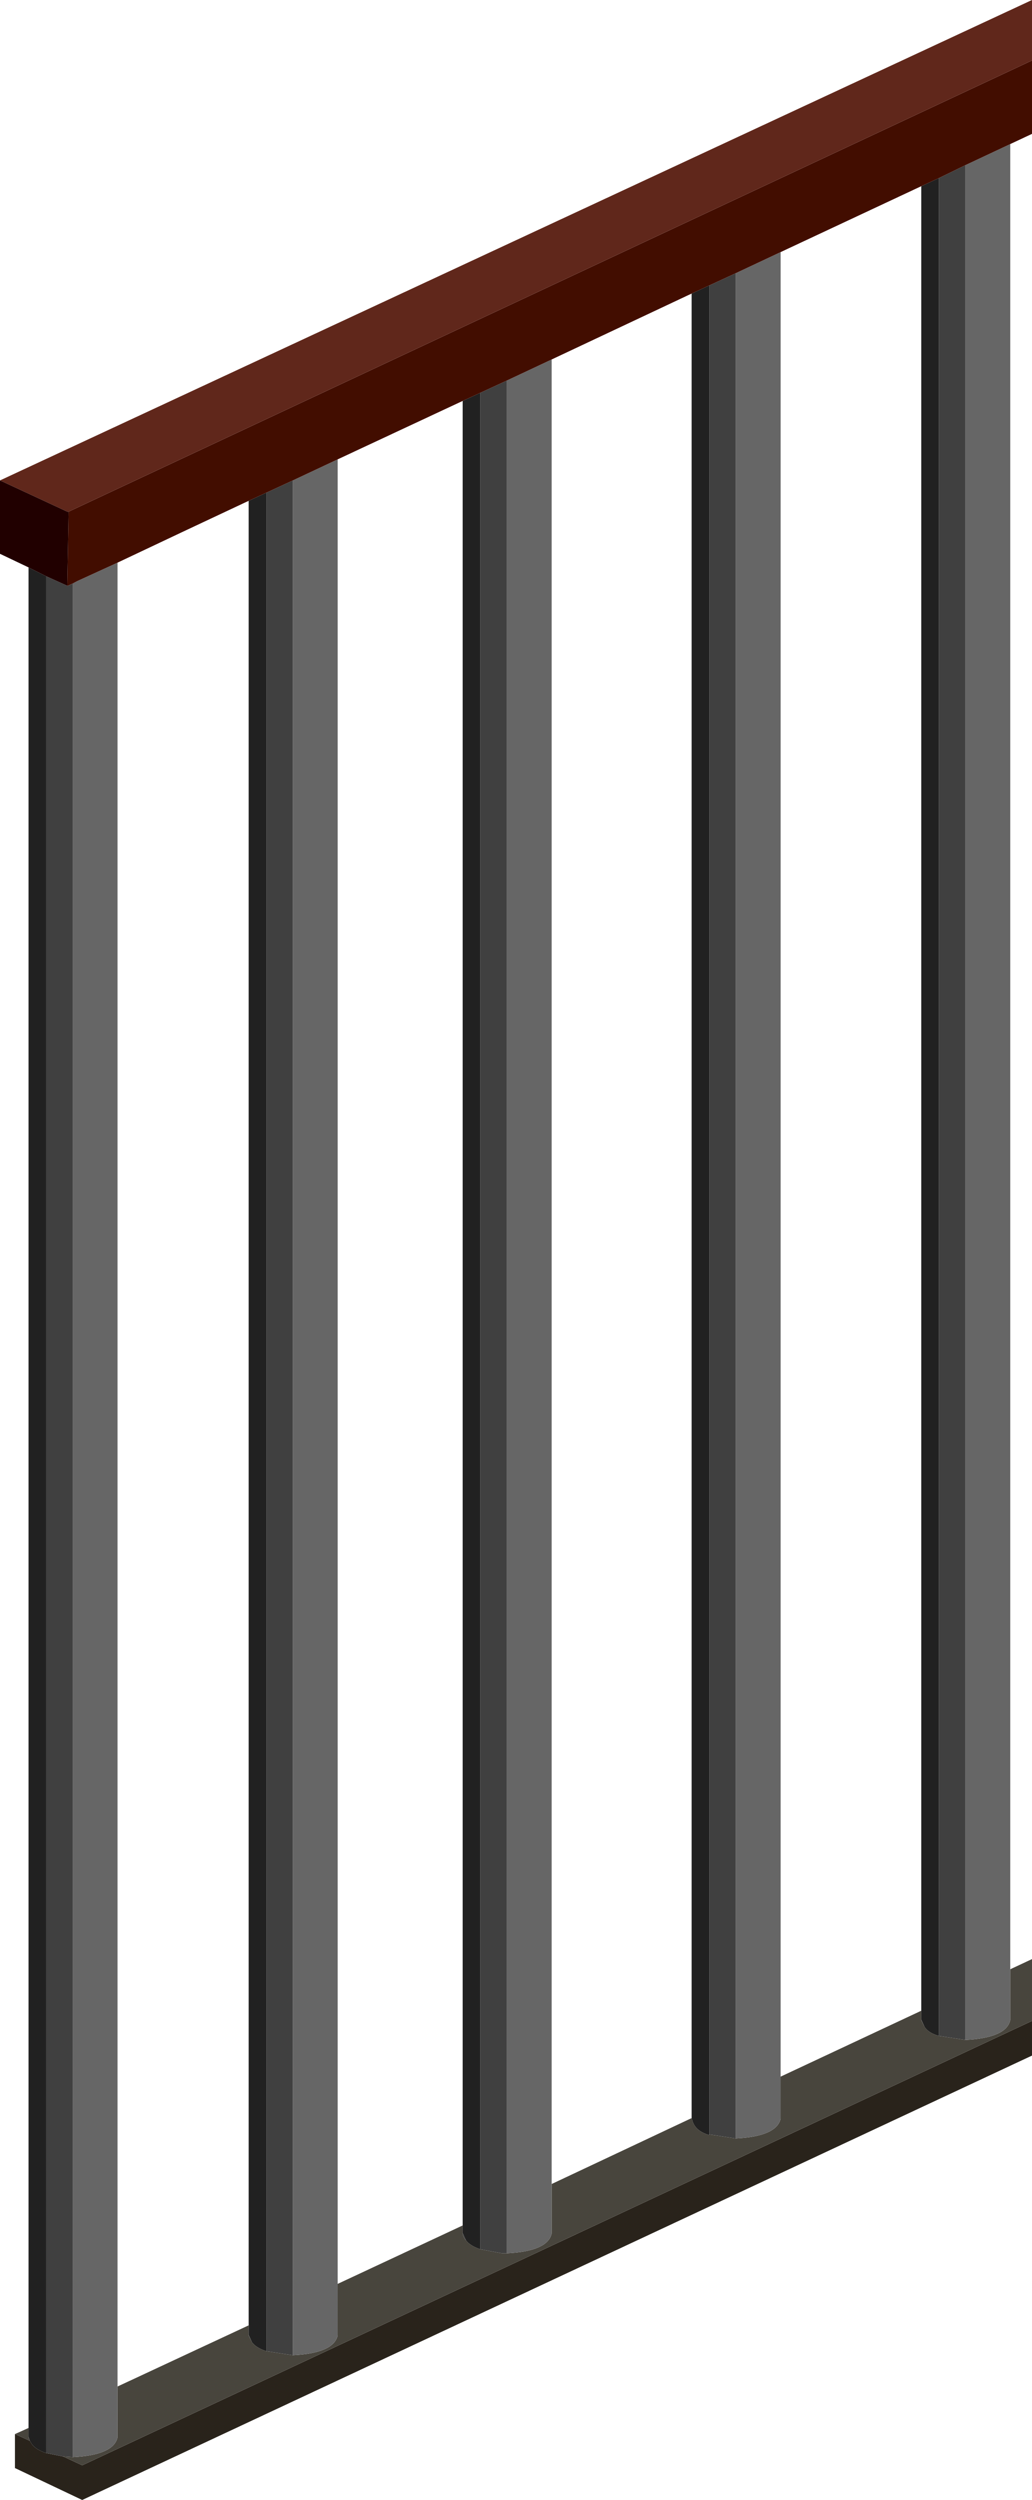
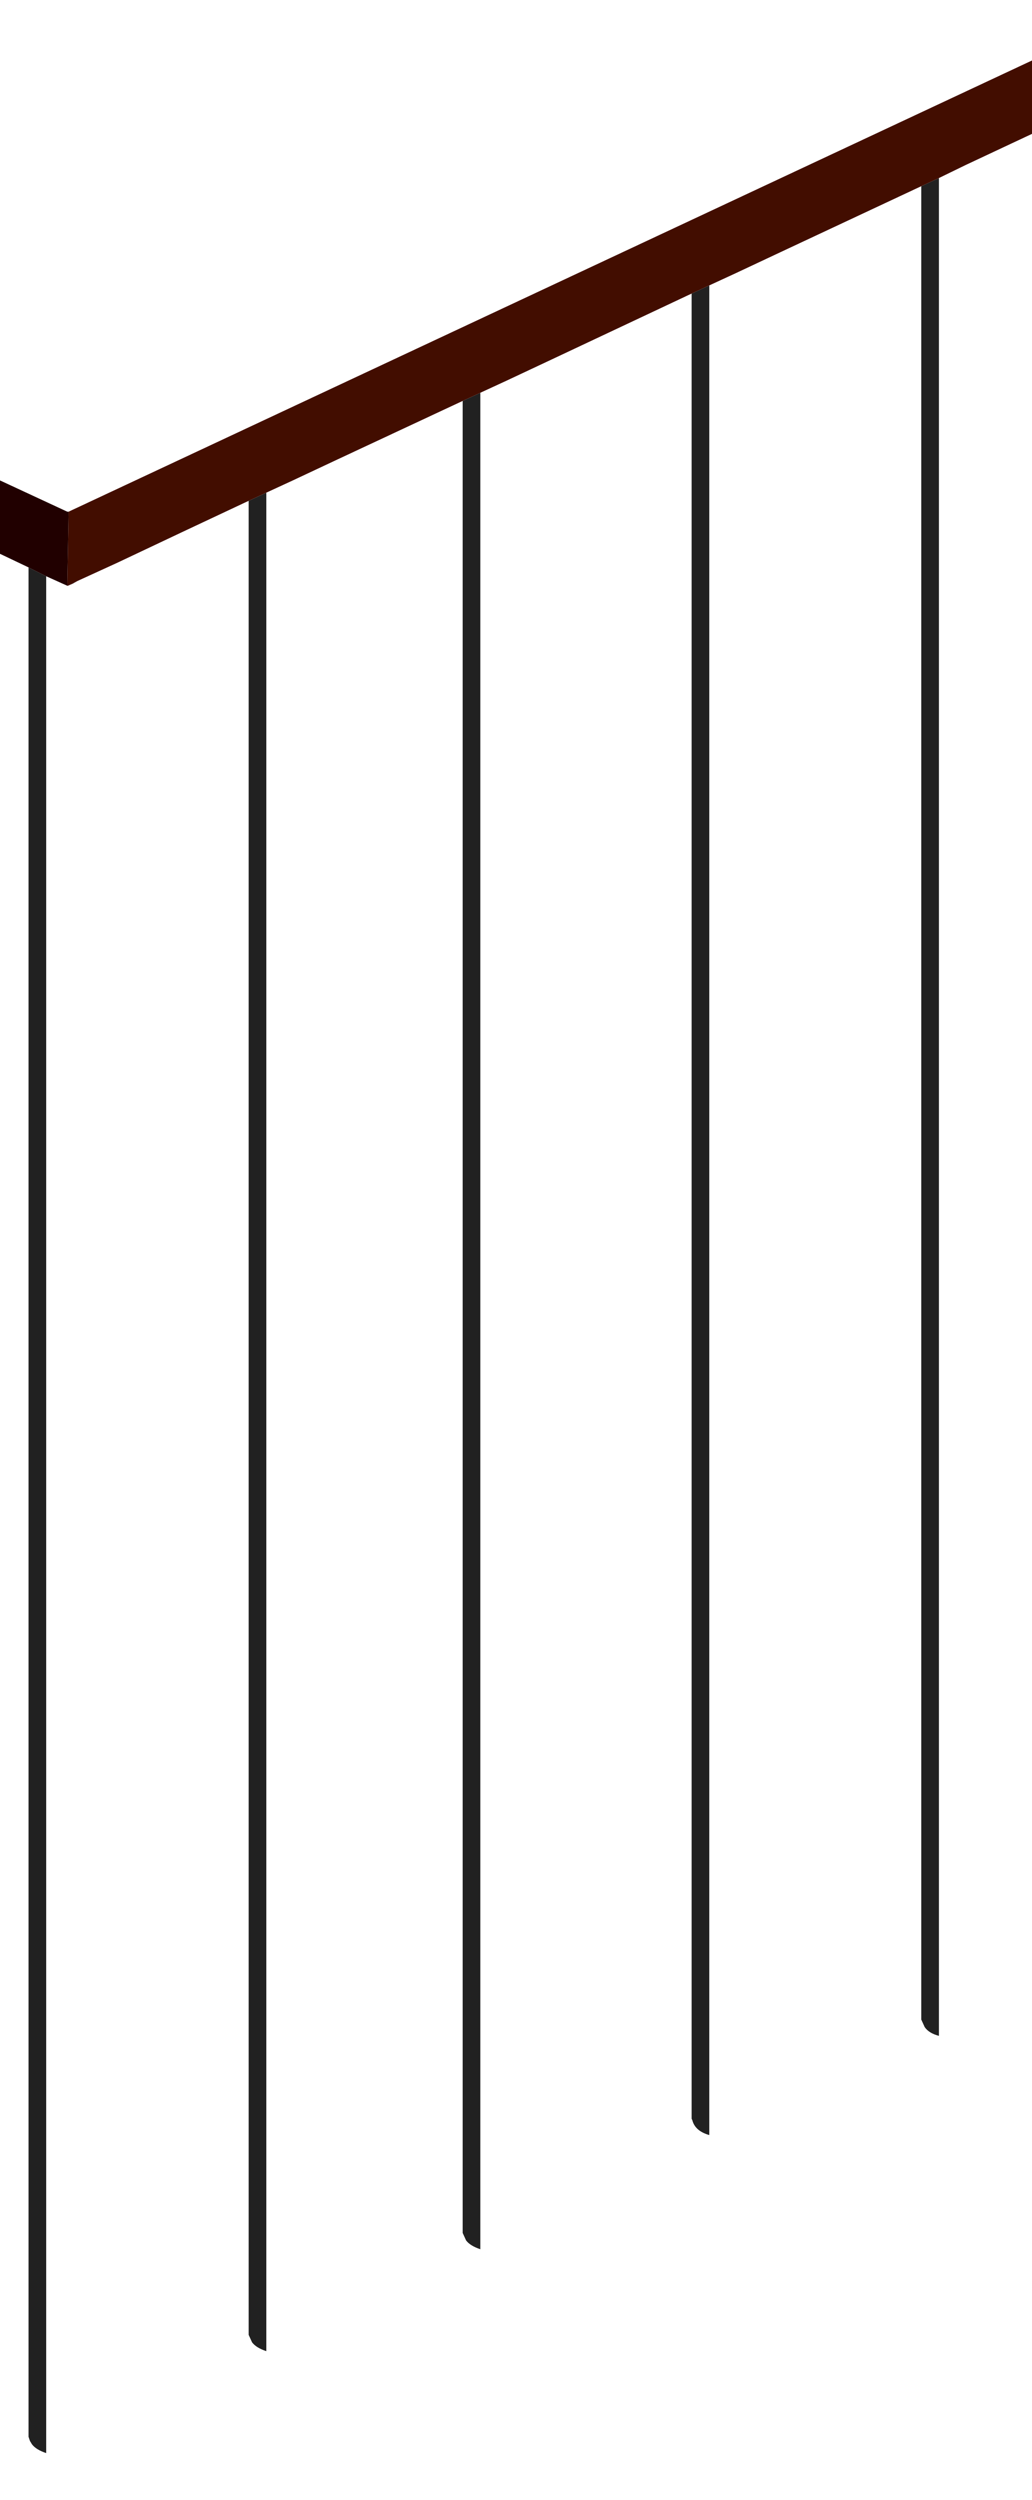
<svg xmlns="http://www.w3.org/2000/svg" height="183.95px" width="75.95px">
  <g transform="matrix(1.0, 0.0, 0.0, 1.0, 19.95, 174.95)">
-     <path d="M56.0 -26.25 L56.0 -23.7 -13.9 9.0 -18.85 6.65 -18.85 4.15 -17.75 4.65 -17.6 4.9 Q-17.3 5.3 -16.55 5.55 L-15.3 5.8 -13.9 6.45 56.0 -26.25" fill="#29231b" fill-rule="evenodd" stroke="none" />
-     <path d="M54.4 -30.05 L56.0 -30.8 56.0 -26.25 -13.9 6.45 -15.3 5.8 -14.6 5.85 Q-11.6 5.7 -11.3 4.4 L-11.3 0.65 -1.65 -3.85 -1.65 -3.15 -1.65 -3.1 -1.4 -2.6 Q-1.1 -2.2 -0.35 -1.95 L1.6 -1.65 Q4.6 -1.8 4.9 -3.1 L4.9 -6.9 14.1 -11.2 14.1 -10.65 14.1 -10.6 Q14.15 -10.3 14.35 -10.1 14.65 -9.7 15.4 -9.45 L17.0 -9.15 17.35 -9.15 Q20.35 -9.3 20.65 -10.6 L20.65 -14.25 30.95 -19.1 30.95 -19.05 31.0 -18.95 Q31.2 -18.15 32.25 -17.85 L32.25 -17.9 34.2 -17.6 Q37.2 -17.75 37.5 -19.05 L37.5 -22.15 47.85 -27.0 47.85 -26.35 47.85 -26.3 48.1 -25.8 Q48.4 -25.35 49.15 -25.15 L51.1 -24.85 Q54.1 -25.0 54.4 -26.3 L54.4 -30.05 M-18.85 4.15 L-17.85 3.7 -17.85 4.35 -17.85 4.4 -17.75 4.65 -18.85 4.15" fill="#48453d" fill-rule="evenodd" stroke="none" />
-     <path d="M54.4 -164.35 L54.4 -30.05 54.4 -26.3 Q54.1 -25.0 51.1 -24.85 L51.1 -28.5 51.1 -42.0 51.1 -76.35 51.1 -116.55 51.1 -151.35 51.1 -162.8 54.4 -164.35 M34.2 -154.85 L37.5 -156.4 37.5 -22.15 37.5 -19.05 Q37.2 -17.75 34.2 -17.6 L34.2 -20.6 34.2 -34.75 34.2 -69.1 34.2 -109.3 34.2 -144.1 34.2 -154.85 M17.35 -146.95 L20.65 -148.5 20.65 -14.25 20.65 -10.6 Q20.35 -9.3 17.35 -9.15 L17.35 -26.3 17.35 -60.65 17.35 -100.85 17.35 -135.65 17.35 -146.95 M4.9 -141.15 L4.9 -6.9 4.9 -3.1 Q4.6 -1.8 1.6 -1.65 L1.6 -5.35 1.6 -18.8 1.6 -53.15 1.6 -93.35 1.6 -128.15 1.6 -139.6 4.9 -141.15 M-14.25 -132.2 L-11.3 -133.55 -11.3 0.65 -11.3 4.4 Q-11.6 5.7 -14.6 5.85 L-14.6 2.2 -14.6 -11.3 -14.6 -45.65 -14.6 -85.85 -14.6 -120.65 -14.6 -132.0 -14.25 -132.2" fill="#666666" fill-rule="evenodd" stroke="none" />
-     <path d="M49.15 -161.85 L51.1 -162.8 51.1 -151.35 51.1 -116.55 51.1 -76.35 51.1 -42.0 51.1 -28.5 51.1 -24.85 49.15 -25.15 49.15 -27.6 49.15 -42.95 49.15 -78.55 49.15 -119.5 49.15 -153.2 49.15 -161.85 M34.2 -154.85 L34.2 -144.1 34.2 -109.3 34.2 -69.1 34.2 -34.75 34.2 -20.6 34.2 -17.6 32.25 -17.9 32.25 -19.7 32.25 -35.65 32.25 -71.25 32.25 -112.2 32.25 -145.9 32.25 -153.95 34.2 -154.85 M15.4 -146.05 L17.35 -146.95 17.35 -135.65 17.35 -100.85 17.35 -60.65 17.35 -26.3 17.35 -9.15 17.0 -9.15 15.4 -9.45 15.4 -27.25 15.4 -62.85 15.4 -103.8 15.4 -137.5 15.4 -146.05 M1.6 -139.6 L1.6 -128.15 1.6 -93.35 1.6 -53.15 1.6 -18.8 1.6 -5.35 1.6 -1.65 -0.35 -1.95 -0.35 -4.45 -0.35 -19.75 -0.35 -55.35 -0.35 -96.3 -0.35 -130.0 -0.35 -138.7 1.6 -139.6 M-1.65 -3.15 L-1.4 -2.6 -1.65 -3.1 -1.65 -3.15 M-15.0 -131.85 L-14.95 -131.85 -14.6 -132.0 -14.6 -120.65 -14.6 -85.85 -14.6 -45.65 -14.6 -11.3 -14.6 2.2 -14.6 5.85 -15.3 5.8 -16.55 5.55 -16.55 5.25 -16.55 3.1 -16.55 -12.25 -16.55 -47.85 -16.55 -88.8 -16.55 -122.5 -16.55 -132.55 -15.0 -131.85 M-17.75 4.65 L-17.85 4.4 -17.85 4.35 -17.75 4.65 M14.1 -10.65 L14.35 -10.1 Q14.15 -10.3 14.1 -10.6 L14.1 -10.65 M48.1 -25.8 L47.85 -26.3 47.85 -26.35 48.1 -25.8" fill="#404040" fill-rule="evenodd" stroke="none" />
    <path d="M-17.85 3.7 L-17.85 -133.2 -16.55 -132.55 -16.55 -122.5 -16.55 -88.8 -16.55 -47.85 -16.55 -12.25 -16.55 3.1 -16.55 5.25 -16.55 5.55 Q-17.3 5.3 -17.6 4.9 L-17.75 4.65 -17.85 4.35 -17.85 3.7 M47.85 -161.25 L49.15 -161.85 49.15 -153.2 49.15 -119.5 49.15 -78.55 49.15 -42.95 49.15 -27.6 49.15 -25.15 Q48.4 -25.35 48.1 -25.8 L47.85 -26.35 47.85 -27.0 47.85 -161.25 M32.25 -153.95 L32.25 -145.9 32.25 -112.2 32.25 -71.25 32.25 -35.65 32.25 -19.7 32.25 -17.9 32.25 -17.85 Q31.2 -18.15 31.0 -18.95 L30.95 -19.05 30.95 -19.1 30.95 -153.35 32.25 -153.95 M14.1 -145.45 L15.4 -146.05 15.4 -137.5 15.4 -103.8 15.4 -62.85 15.4 -27.25 15.4 -9.45 Q14.65 -9.7 14.35 -10.1 L14.1 -10.65 14.1 -11.2 14.1 -145.45 M-1.65 -138.1 L-0.35 -138.7 -0.35 -130.0 -0.35 -96.3 -0.35 -55.35 -0.35 -19.75 -0.35 -4.45 -0.35 -1.95 Q-1.1 -2.2 -1.4 -2.6 L-1.65 -3.15 -1.65 -3.85 -1.65 -138.1" fill="#212121" fill-rule="evenodd" stroke="none" />
    <path d="M-14.9 -137.3 L56.0 -170.5 56.0 -165.1 54.4 -164.35 51.1 -162.8 49.15 -161.85 47.85 -161.25 37.5 -156.4 34.2 -154.85 32.25 -153.95 30.95 -153.35 20.65 -148.5 17.35 -146.95 15.4 -146.05 14.1 -145.45 4.9 -141.15 1.6 -139.6 -0.35 -138.7 -1.65 -138.1 Q-6.45 -135.85 -11.3 -133.55 L-14.25 -132.2 -14.95 -131.85 -15.0 -131.85 -14.9 -137.3" fill="#420d00" fill-rule="evenodd" stroke="none" />
-     <path d="M-19.95 -139.6 L56.0 -174.95 56.0 -170.5 -14.9 -137.3 -15.0 -137.3 -19.95 -139.6" fill="#60271b" fill-rule="evenodd" stroke="none" />
    <path d="M-19.95 -139.6 L-15.0 -137.3 -14.9 -137.3 -15.0 -131.85 -16.55 -132.55 -17.85 -133.2 -19.95 -134.2 -19.95 -139.6 M-14.95 -131.85 L-14.25 -132.2 -14.6 -132.0 -14.95 -131.85" fill="#210000" fill-rule="evenodd" stroke="none" />
  </g>
</svg>